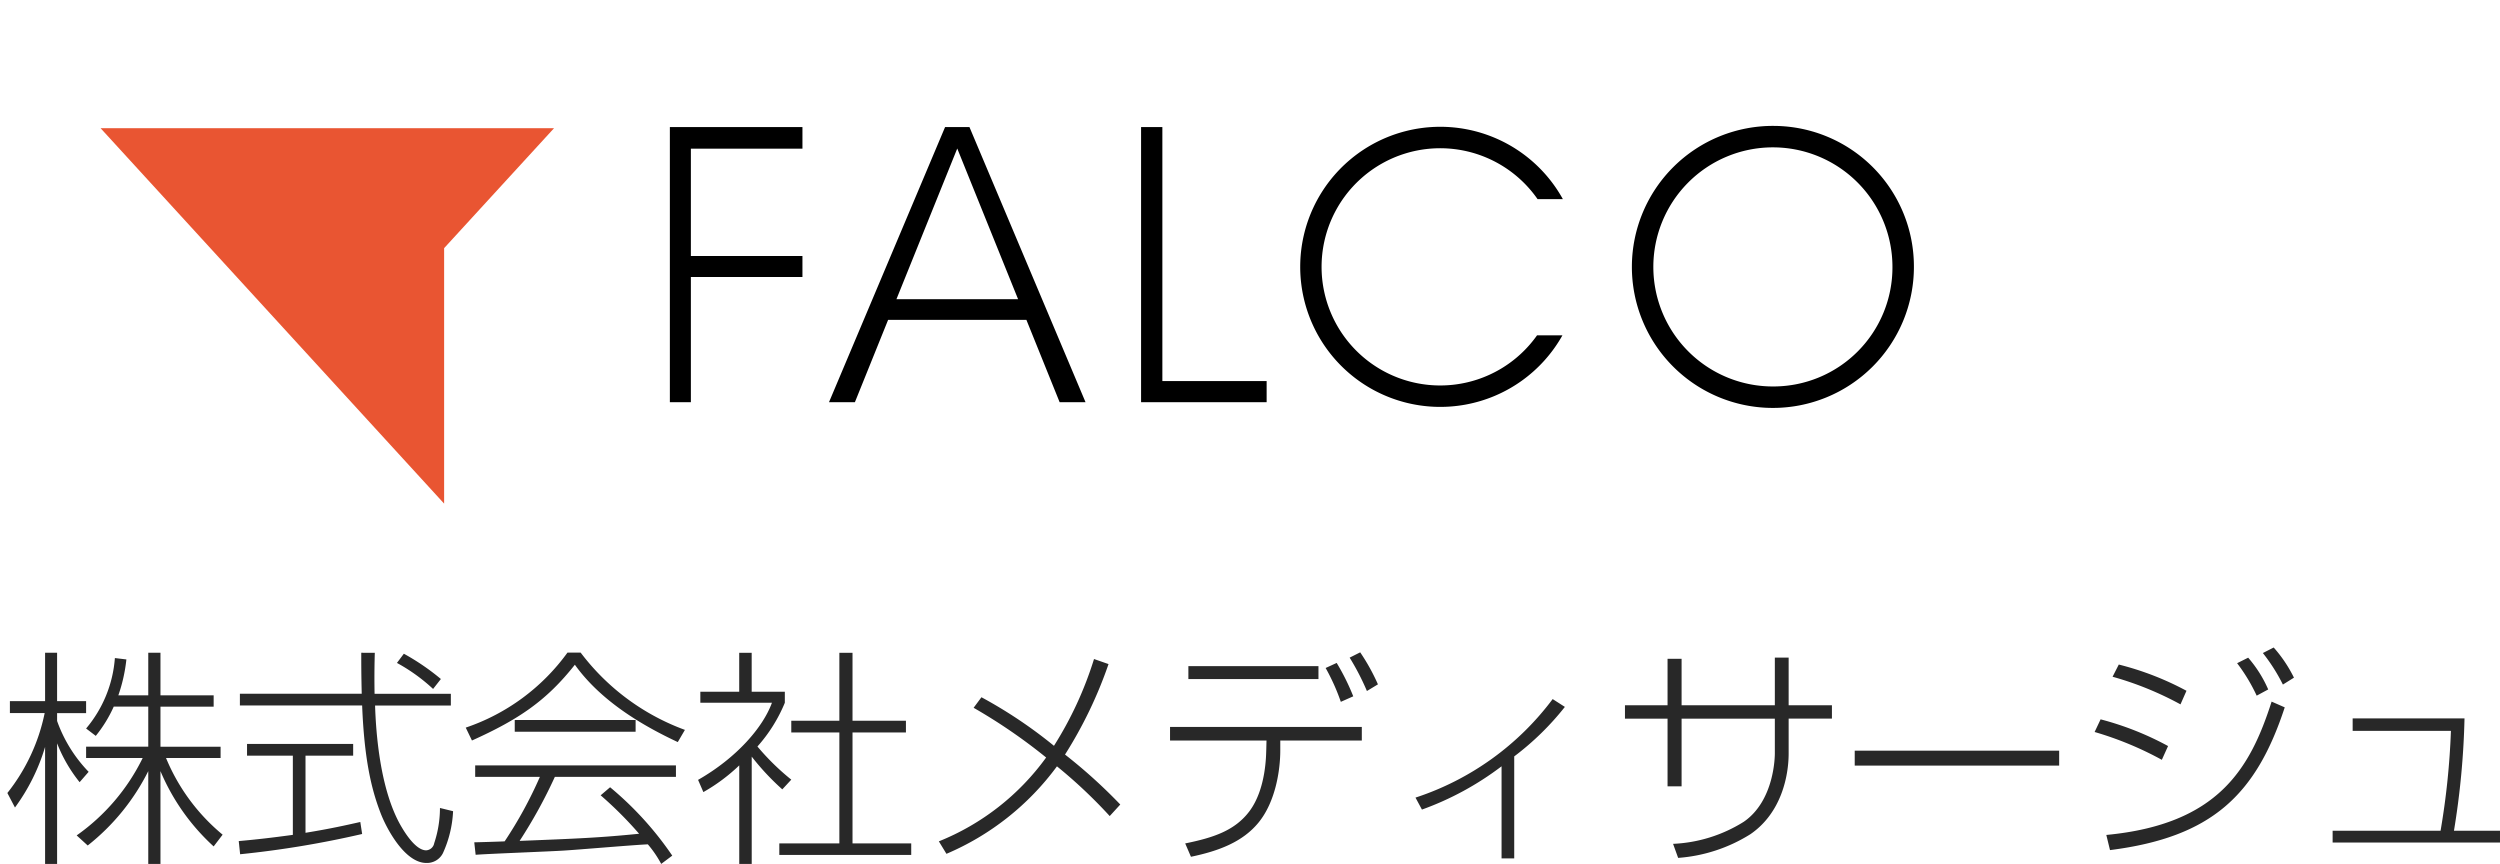
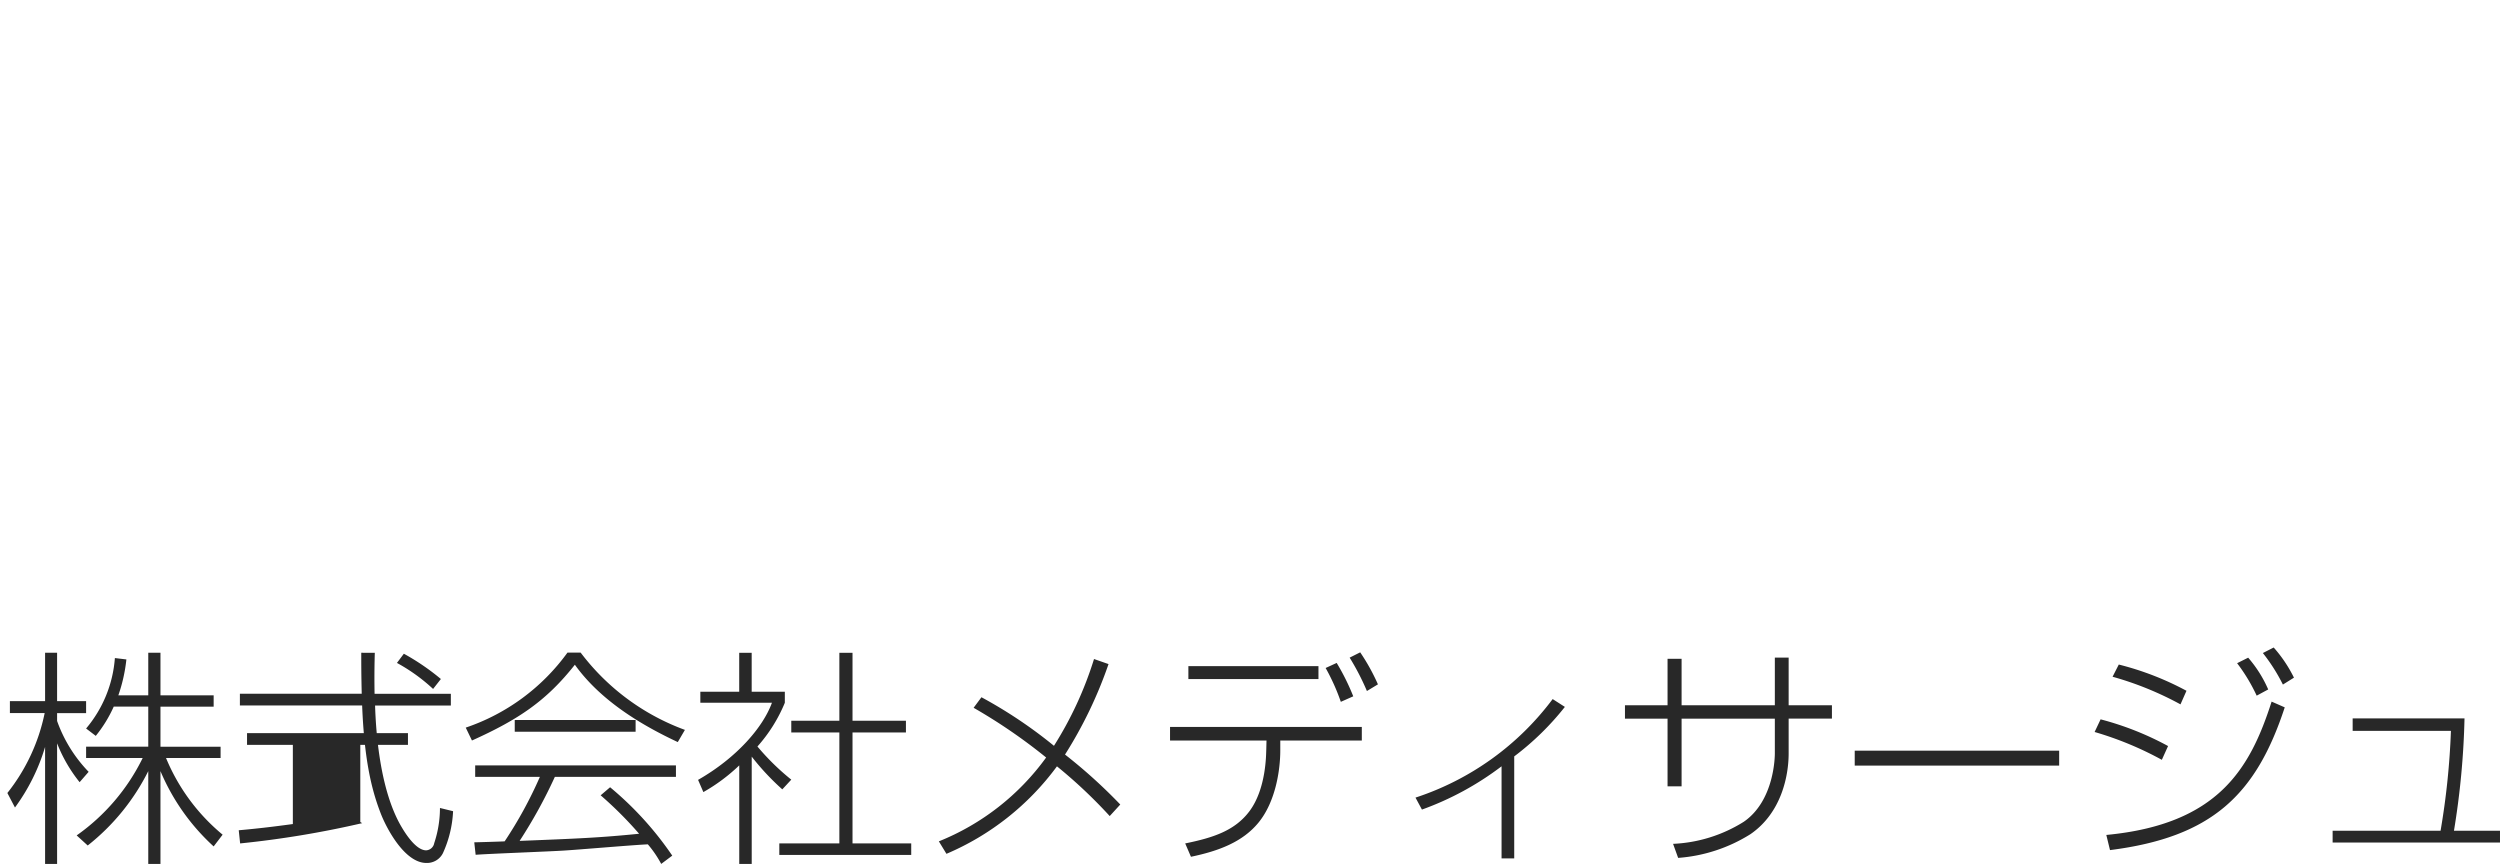
<svg xmlns="http://www.w3.org/2000/svg" width="260.616" height="90.06" viewBox="0 0 260.616 90.06">
  <g>
-     <path d="M16.728 80.388a22.4 22.4 0 005.544 7.848l.936-1.224a20.542 20.542 0 01-5.9-7.992h5.688v-1.176h-6.268v-4.176h5.544v-1.18h-5.544v-4.44h-1.272v4.44h-3.12a16.827 16.827 0 00.84-3.744l-1.2-.144a12.859 12.859 0 01-3 7.344l1.008.768a13.766 13.766 0 001.872-3.048h3.6v4.176h-6.48v1.176h5.9a21.311 21.311 0 01-6.884 8.072l1.152 1.052a22.933 22.933 0 006.312-7.752v9.672h1.272zm-7.488.072a14.722 14.722 0 01-3.288-5.3v-.816h3.024v-1.256H5.952v-5.04H4.7v5.04H1.032v1.248h3.624a19.731 19.731 0 01-3.888 8.332l.792 1.512a20.572 20.572 0 003.14-6.312V90.06h1.252V77.488A15.376 15.376 0 008.3 81.54zm28.32 5.228c-1.488.336-3.1.7-5.712 1.128v-8.04h4.968v-1.224H25.752v1.224h4.776v8.256c-2.3.312-3.768.48-5.64.648l.144 1.372a101.833 101.833 0 0012.72-2.112zm.1-17.64c0 1.32 0 2.16.048 4.272h-12.7v1.224h12.744c.216 5.5.936 8.664 1.92 11.208.552 1.464 2.472 5.208 4.776 5.208a1.858 1.858 0 001.728-1.028 11.83 11.83 0 001.056-4.368l-1.368-.336a11.616 11.616 0 01-.6 3.672.9.9 0 01-.84.744c-1.176 0-2.4-2.16-2.64-2.568C39.6 82.26 39.192 76.38 39.1 73.548H47v-1.224h-7.952a87.673 87.673 0 01.024-4.272zm8.3 2.736a24.226 24.226 0 00-3.86-2.636l-.72.96a18.491 18.491 0 013.768 2.712zm16.656 12.124a40.044 40.044 0 014.008 4.008c-4.08.408-6.264.5-12.456.744a51.1 51.1 0 003.672-6.672h12.624v-1.2H49.536v1.2h6.744a43.745 43.745 0 01-3.672 6.72c-.384.024-2.952.1-3.168.1l.144 1.3c1.296-.104 7.752-.344 9.216-.44 1.272-.072 7.44-.6 8.736-.648a11.2 11.2 0 011.392 2.04l1.152-.864a34.33 34.33 0 00-6.48-7.128zm-3.456-14.88a21.676 21.676 0 01-10.608 7.824l.648 1.344c4.848-2.184 7.752-4.128 10.728-7.9 2.832 3.96 7.392 6.5 10.728 8.064l.744-1.272a23.923 23.923 0 01-10.872-8.06zm-5.5 8.256h12.6V75.06h-12.6zm28.828 4.992a25.141 25.141 0 01-3.528-3.456 15.974 15.974 0 002.856-4.56v-1.152H78.36v-4.056h-1.3v4.056h-4.052v1.152h7.464c-.936 2.568-3.672 5.736-7.7 8.04l.552 1.272a18.722 18.722 0 003.74-2.784V90.06h1.3V78.876a25.954 25.954 0 003.188 3.412zM87.5 68.052v7.08h-5.012v1.224H87.5v11.568h-6.26v1.2h13.752v-1.2h-6.12V76.356h5.568v-1.224h-5.568v-7.08zm29.284 15.816a54.378 54.378 0 00-5.76-5.208 44.838 44.838 0 004.536-9.432l-1.512-.528a37.893 37.893 0 01-4.176 9.048 48.321 48.321 0 00-7.56-5.064l-.816 1.1a57.218 57.218 0 017.56 5.184 25.577 25.577 0 01-11.184 8.74l.792 1.3a27.792 27.792 0 0011.52-9.12 51.284 51.284 0 015.5 5.184zm7.1-14.424v1.344h13.56v-1.344zm17.188 3.144a23.465 23.465 0 00-1.728-3.48l-1.152.528a21.6 21.6 0 011.584 3.528zm-19.1 3.192v1.416h10.056l-.024.96c-.024.5 0 4.056-1.752 6.408-1.512 2.016-3.744 2.76-6.7 3.36l.6 1.392c2.88-.6 5.376-1.536 7.032-3.552 1.776-2.16 2.28-5.448 2.28-7.536v-1.032h8.5V75.78zm21.672-4.44a21.021 21.021 0 00-1.848-3.336l-1.1.552a25.885 25.885 0 011.8 3.48zm14.208 7.512a28.819 28.819 0 005.28-5.16l-1.272-.816a29.184 29.184 0 01-14.3 10.272l.672 1.248a31.112 31.112 0 008.3-4.512v9.604h1.32zm27.168-5.328h-9.72v-4.848h-1.464v4.848h-4.44v1.392h4.44v7.056h1.464v-7.056h9.72v3.624c0 .192 0 4.9-3.24 7.128a15.1 15.1 0 01-7.368 2.3l.528 1.464a16.412 16.412 0 007.536-2.472c3.216-2.208 3.984-6.048 3.984-8.424v-3.624h4.512V73.52h-4.512v-4.968h-1.44zm8.328 4.728v1.56h21.312v-1.56zm34.584-6.24a30.487 30.487 0 00-7.056-2.736l-.648 1.272a33.664 33.664 0 017.08 2.88zm-1.92 5.76a31.23 31.23 0 00-7.032-2.784l-.624 1.32a34.847 34.847 0 017.008 2.9zm10.44-5.9a12.8 12.8 0 00-2.088-3.312l-1.152.576a18.328 18.328 0 012.04 3.384zM219.96 88.62c10.608-1.344 15.216-5.736 18.216-14.88l-1.368-.6c-2.232 6.96-5.544 12.792-17.232 13.9zm19.176-17.976a14.122 14.122 0 00-2.112-3.144l-1.128.576a18.864 18.864 0 012.088 3.288zm6.12 4.248v1.296H255.5a77.93 77.93 0 01-1.08 10.416h-11.252v1.224h17.448v-1.224h-4.8a83.026 83.026 0 001.1-11.712z" fill="#282828" />
+     <path d="M16.728 80.388a22.4 22.4 0 005.544 7.848l.936-1.224a20.542 20.542 0 01-5.9-7.992h5.688v-1.176h-6.268v-4.176h5.544v-1.18h-5.544v-4.44h-1.272v4.44h-3.12a16.827 16.827 0 00.84-3.744l-1.2-.144a12.859 12.859 0 01-3 7.344l1.008.768a13.766 13.766 0 001.872-3.048h3.6v4.176h-6.48v1.176h5.9a21.311 21.311 0 01-6.884 8.072l1.152 1.052a22.933 22.933 0 006.312-7.752v9.672h1.272zm-7.488.072a14.722 14.722 0 01-3.288-5.3v-.816h3.024v-1.256H5.952v-5.04H4.7v5.04H1.032v1.248h3.624a19.731 19.731 0 01-3.888 8.332l.792 1.512a20.572 20.572 0 003.14-6.312V90.06h1.252V77.488A15.376 15.376 0 008.3 81.54zm28.32 5.228v-8.04h4.968v-1.224H25.752v1.224h4.776v8.256c-2.3.312-3.768.48-5.64.648l.144 1.372a101.833 101.833 0 0012.72-2.112zm.1-17.64c0 1.32 0 2.16.048 4.272h-12.7v1.224h12.744c.216 5.5.936 8.664 1.92 11.208.552 1.464 2.472 5.208 4.776 5.208a1.858 1.858 0 001.728-1.028 11.83 11.83 0 001.056-4.368l-1.368-.336a11.616 11.616 0 01-.6 3.672.9.9 0 01-.84.744c-1.176 0-2.4-2.16-2.64-2.568C39.6 82.26 39.192 76.38 39.1 73.548H47v-1.224h-7.952a87.673 87.673 0 01.024-4.272zm8.3 2.736a24.226 24.226 0 00-3.86-2.636l-.72.96a18.491 18.491 0 013.768 2.712zm16.656 12.124a40.044 40.044 0 014.008 4.008c-4.08.408-6.264.5-12.456.744a51.1 51.1 0 003.672-6.672h12.624v-1.2H49.536v1.2h6.744a43.745 43.745 0 01-3.672 6.72c-.384.024-2.952.1-3.168.1l.144 1.3c1.296-.104 7.752-.344 9.216-.44 1.272-.072 7.44-.6 8.736-.648a11.2 11.2 0 011.392 2.04l1.152-.864a34.33 34.33 0 00-6.48-7.128zm-3.456-14.88a21.676 21.676 0 01-10.608 7.824l.648 1.344c4.848-2.184 7.752-4.128 10.728-7.9 2.832 3.96 7.392 6.5 10.728 8.064l.744-1.272a23.923 23.923 0 01-10.872-8.06zm-5.5 8.256h12.6V75.06h-12.6zm28.828 4.992a25.141 25.141 0 01-3.528-3.456 15.974 15.974 0 002.856-4.56v-1.152H78.36v-4.056h-1.3v4.056h-4.052v1.152h7.464c-.936 2.568-3.672 5.736-7.7 8.04l.552 1.272a18.722 18.722 0 003.74-2.784V90.06h1.3V78.876a25.954 25.954 0 003.188 3.412zM87.5 68.052v7.08h-5.012v1.224H87.5v11.568h-6.26v1.2h13.752v-1.2h-6.12V76.356h5.568v-1.224h-5.568v-7.08zm29.284 15.816a54.378 54.378 0 00-5.76-5.208 44.838 44.838 0 004.536-9.432l-1.512-.528a37.893 37.893 0 01-4.176 9.048 48.321 48.321 0 00-7.56-5.064l-.816 1.1a57.218 57.218 0 017.56 5.184 25.577 25.577 0 01-11.184 8.74l.792 1.3a27.792 27.792 0 0011.52-9.12 51.284 51.284 0 015.5 5.184zm7.1-14.424v1.344h13.56v-1.344zm17.188 3.144a23.465 23.465 0 00-1.728-3.48l-1.152.528a21.6 21.6 0 011.584 3.528zm-19.1 3.192v1.416h10.056l-.024.96c-.024.5 0 4.056-1.752 6.408-1.512 2.016-3.744 2.76-6.7 3.36l.6 1.392c2.88-.6 5.376-1.536 7.032-3.552 1.776-2.16 2.28-5.448 2.28-7.536v-1.032h8.5V75.78zm21.672-4.44a21.021 21.021 0 00-1.848-3.336l-1.1.552a25.885 25.885 0 011.8 3.48zm14.208 7.512a28.819 28.819 0 005.28-5.16l-1.272-.816a29.184 29.184 0 01-14.3 10.272l.672 1.248a31.112 31.112 0 008.3-4.512v9.604h1.32zm27.168-5.328h-9.72v-4.848h-1.464v4.848h-4.44v1.392h4.44v7.056h1.464v-7.056h9.72v3.624c0 .192 0 4.9-3.24 7.128a15.1 15.1 0 01-7.368 2.3l.528 1.464a16.412 16.412 0 007.536-2.472c3.216-2.208 3.984-6.048 3.984-8.424v-3.624h4.512V73.52h-4.512v-4.968h-1.44zm8.328 4.728v1.56h21.312v-1.56zm34.584-6.24a30.487 30.487 0 00-7.056-2.736l-.648 1.272a33.664 33.664 0 017.08 2.88zm-1.92 5.76a31.23 31.23 0 00-7.032-2.784l-.624 1.32a34.847 34.847 0 017.008 2.9zm10.44-5.9a12.8 12.8 0 00-2.088-3.312l-1.152.576a18.328 18.328 0 012.04 3.384zM219.96 88.62c10.608-1.344 15.216-5.736 18.216-14.88l-1.368-.6c-2.232 6.96-5.544 12.792-17.232 13.9zm19.176-17.976a14.122 14.122 0 00-2.112-3.144l-1.128.576a18.864 18.864 0 012.088 3.288zm6.12 4.248v1.296H255.5a77.93 77.93 0 01-1.08 10.416h-11.252v1.224h17.448v-1.224h-4.8a83.026 83.026 0 001.1-11.712z" fill="#282828" />
    <g>
      <g>
-         <path d="M10.482 13.361H57.76L46.298 25.869V52.5z" fill="#e95532" />
-         <path d="M184.951 13.125a14.7 14.7 0 1014.567 14.7 14.655 14.655 0 00-14.567-14.7zm0 27.162a12.463 12.463 0 1112.33-12.46 12.411 12.411 0 01-12.33 12.46zM83.652 15.495v-2.248H69.831v28.678h2.19V28.877h11.631v-2.191H72.021V15.495zm37.52 24.231V13.247h-2.219v28.678h13.089v-2.2zm-10.71 2.199h2.7l-12.1-28.678h-2.541l-12.1 28.678h2.7l3.462-8.581h14.415zM99.79 15.48l6.342 15.709H93.451zm60.44 19.479a12.365 12.365 0 11.056-14.2h2.637a14.6 14.6 0 10-.046 14.2z" />
-       </g>
+         </g>
      <rect width="210" height="52.5" fill="none" />
    </g>
  </g>
</svg>